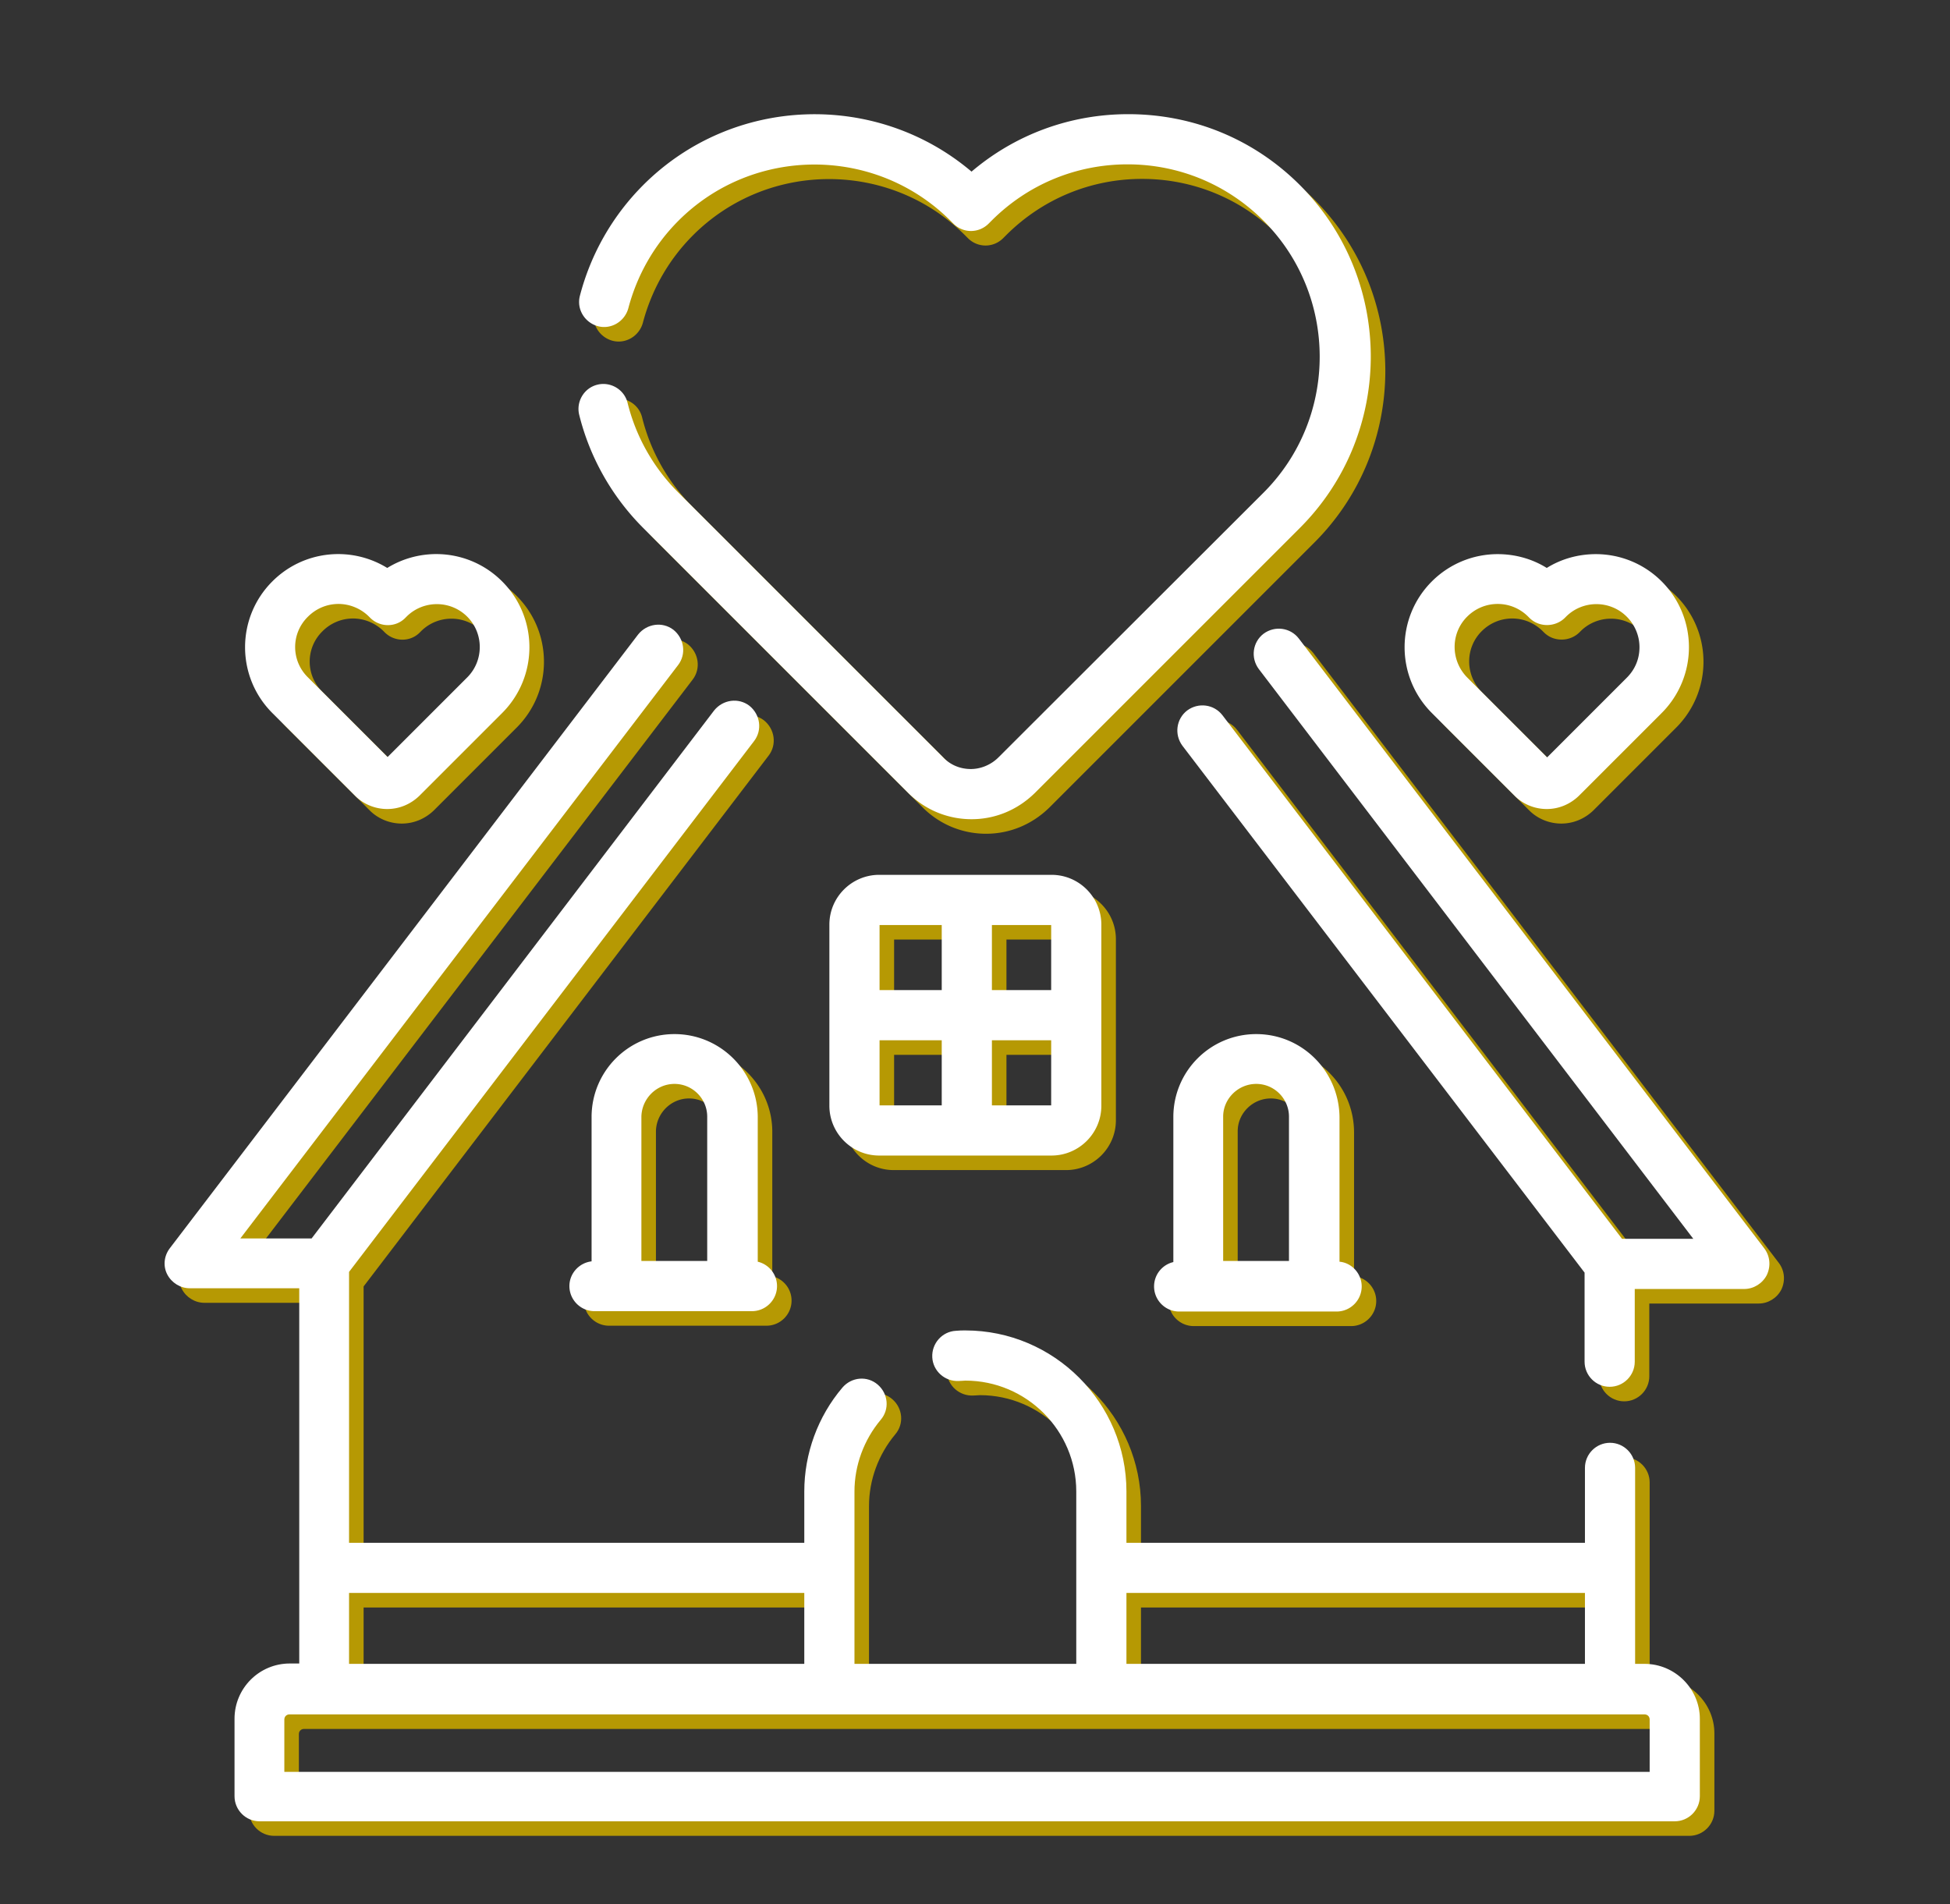
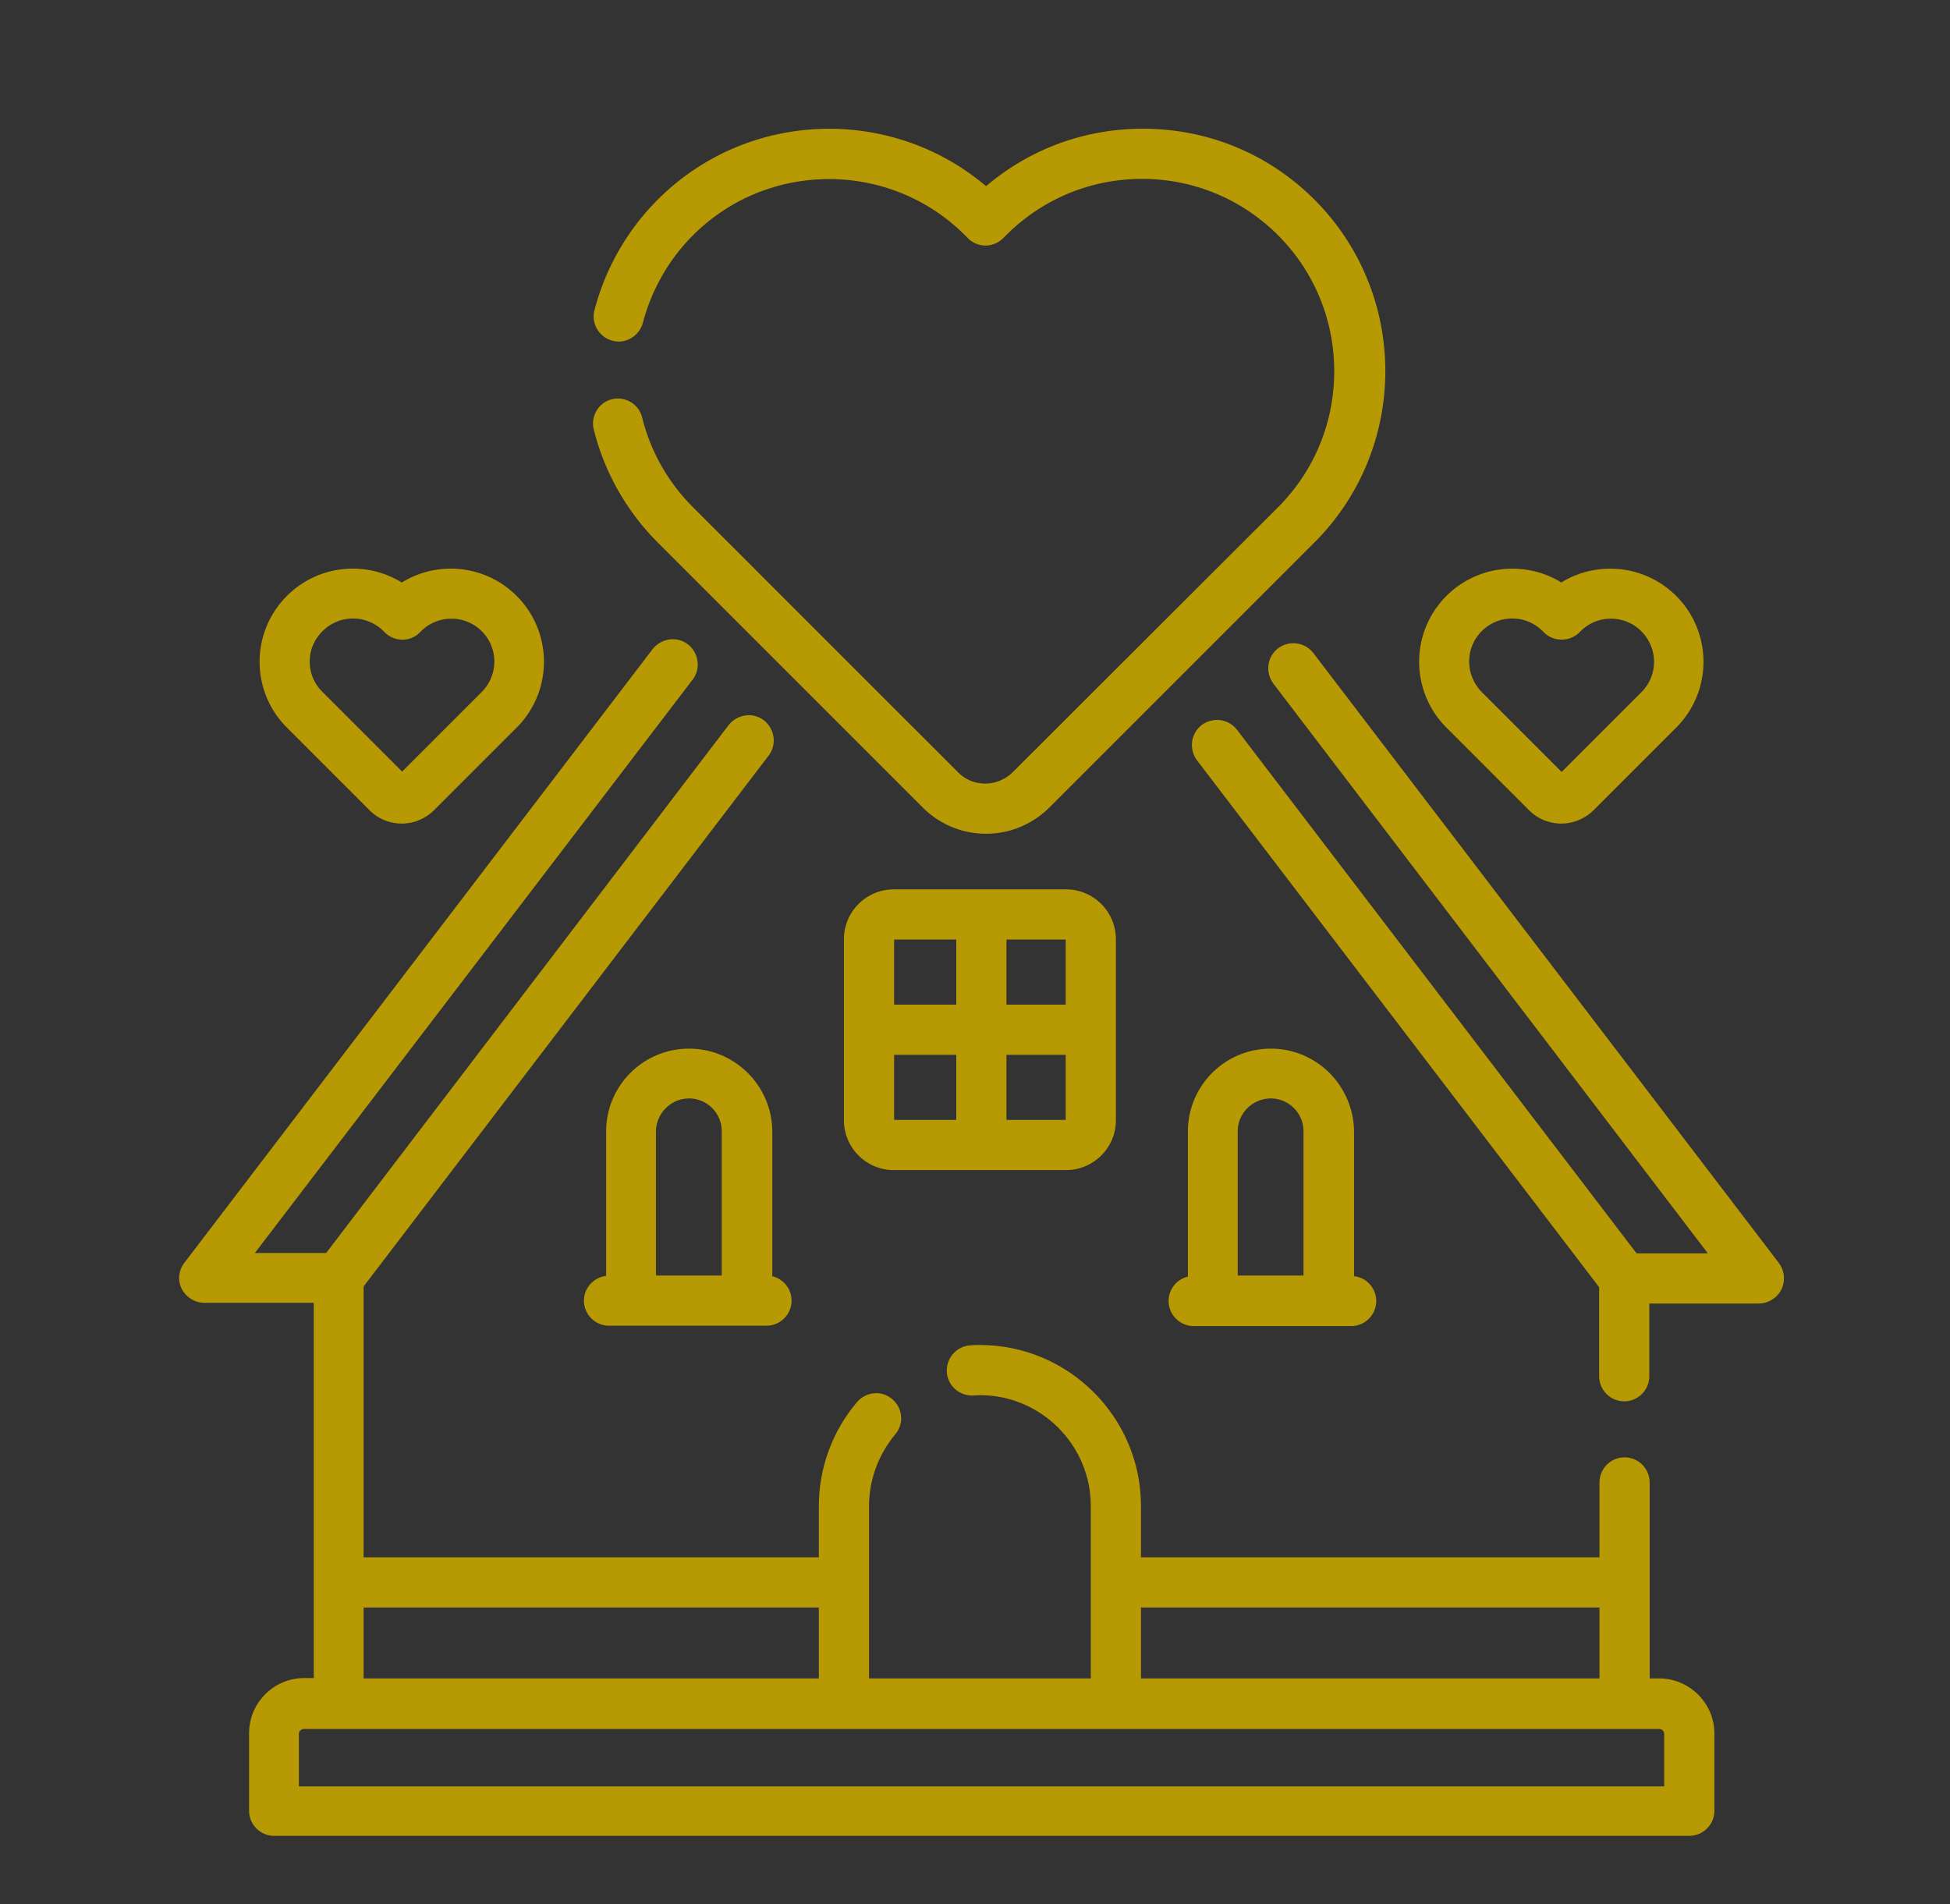
<svg xmlns="http://www.w3.org/2000/svg" version="1.1" id="Isolation_Mode" x="0" y="0" viewBox="0 0 536.3 523.7" style="enable-background:new 0 0 536.3 523.7" xml:space="preserve">
  <rect x="0" y="0" width="536.3" height="523.7" fill="#333333" stroke="none" />
  <style>.st0{fill:#b69903}.st1{fill:#fff}</style>
  <path class="st0" d="m489.2 347.3-128-167.7c-2.3-3-6.6-3.6-9.7-1.3-3 2.3-3.6 6.6-1.3 9.7l119.5 156.7h-19.6l-109.9-144c-2.3-3-6.6-3.6-9.7-1.3-3 2.3-3.6 6.6-1.3 9.7L439.8 354v24.5c0 3.8 3.1 6.9 6.9 6.9 3.8 0 6.9-3.1 6.9-6.9v-20h30.1c2.6 0 5-1.5 6.2-3.8 1.2-2.5.9-5.3-.7-7.4zm-32.9 114.3h-2.6v-53.9c0-3.8-3.1-6.9-6.9-6.9-3.8 0-6.9 3.1-6.9 6.9v20.6H313.8v-14.1c0-24.4-19.9-44.3-44.3-44.3-.8 0-1.7 0-2.6.1-3.8.2-6.7 3.5-6.5 7.3.2 3.8 3.5 6.7 7.3 6.5.7 0 1.3-.1 1.8-.1 16.8 0 30.5 13.7 30.5 30.5v47.4h-61v-47.4c0-7.2 2.6-14.2 7.2-19.7 2.5-2.9 2.1-7.2-.8-9.7s-7.2-2.1-9.7.8c-6.8 8-10.5 18.2-10.5 28.6v14.1H100v-74.5l111.4-146c2.3-3 1.7-7.3-1.3-9.7-3-2.3-7.3-1.7-9.7 1.3L89.7 344.6H70.1l120.4-157.7c2.3-3 1.7-7.3-1.3-9.7-3-2.3-7.3-1.7-9.7 1.3L50.7 347.3c-1.6 2.1-1.9 4.9-.7 7.2s3.6 3.8 6.2 3.8h30.1v103.2h-2.6c-8.4 0-15.2 6.8-15.2 15.2V498c0 3.8 3.1 6.9 6.9 6.9h389.2c3.8 0 6.9-3.1 6.9-6.9v-21.3c0-8.2-6.8-15.1-15.2-15.1zm-142.5-19.5h126.1v19.5H313.8v-19.5zm-213.8 0h125.2v19.5H100v-19.5zm357.7 49.2H82.2v-14.4c0-.8.6-1.4 1.4-1.4h372.7c.8 0 1.4.6 1.4 1.4v14.4z" />
  <path class="st0" d="M349.5 288.4c-12.6 0-22.8 10.2-22.8 22.8v39.9c-3 .7-5.3 3.4-5.3 6.7 0 3.8 3.1 6.9 6.9 6.9h43.3c3.8 0 6.9-3.1 6.9-6.9 0-3.5-2.7-6.5-6.1-6.8v-39.7c-.1-12.7-10.3-22.9-22.9-22.9zm0 13.7c5 0 9 4.1 9 9v39.7h-18.1v-39.7c0-4.9 4.1-9 9.1-9zm-160-13.7c-12.6 0-22.8 10.2-22.8 22.8v39.7c-3.4.4-6.1 3.3-6.1 6.8 0 3.8 3.1 6.9 6.9 6.9h43.3c3.8 0 6.9-3.1 6.9-6.9 0-3.3-2.3-6-5.3-6.7v-39.9c-.1-12.5-10.3-22.7-22.9-22.7zm0 13.7c5 0 9 4.1 9 9v39.7h-18.1v-39.7c.1-4.9 4.1-9 9.1-9zm56.3-57.5c-7.5 0-13.7 6.1-13.7 13.7v49.8c0 7.5 6.1 13.7 13.7 13.7h47.4c7.5 0 13.7-6.1 13.7-13.7v-49.8c0-7.5-6.1-13.7-13.7-13.7h-47.4zm47.3 31.7h-16.3v-17.9h16.3v17.9zM263 258.4v17.9h-17.1v-17.9H263zm-17.1 31.7H263V308h-17.1v-17.9zm30.9 17.9v-17.9h16.3V308h-16.3zm1.8-95.7c-2 2-4.8 3.2-7.6 3.2-2.9 0-5.6-1.1-7.6-3.2l-72.9-72.9c-6.8-6.8-11.6-15.3-13.9-24.6-.9-3.7-4.7-5.9-8.3-5-3.7.9-5.9 4.7-5 8.3 2.9 11.7 9 22.5 17.6 31.1l72.9 72.9c4.6 4.6 10.8 7.2 17.4 7.2s12.7-2.6 17.4-7.2l72.9-72.9c26-26 26-68.3 0-94.3-12.6-12.6-29.3-19.5-47.2-19.5-16 0-31.1 5.6-43.1 15.8-26.2-22.2-65.6-21-90.3 3.7a66.85 66.85 0 0 0-17.4 30.4c-1 3.7 1.3 7.4 4.9 8.4 3.7 1 7.4-1.3 8.4-4.9 2.4-9.1 7.1-17.4 13.8-24.1 20.6-20.6 54.2-20.6 74.8 0l.8.8c2.7 2.7 7 2.7 9.7 0l.8-.8c10-10 23.3-15.5 37.4-15.5s27.4 5.5 37.4 15.5c20.6 20.6 20.6 54.2 0 74.8l-72.9 72.8zm-176.9 10.6c2.3 2.3 5.5 3.6 8.8 3.6 3.3 0 6.4-1.3 8.8-3.6l22.8-22.8c10-10 10-26.2 0-36.2-8.6-8.6-21.7-9.8-31.6-3.7-9.9-6.1-23-4.9-31.6 3.7-10 10-10 26.2 0 36.2l22.8 22.8zm-13-49.3c2.3-2.3 5.3-3.5 8.4-3.5 3 0 6.1 1.2 8.4 3.5l.3.3c2.7 2.7 7.1 2.7 9.7 0l.3-.3c4.6-4.6 12.1-4.6 16.7 0s4.6 12.1 0 16.7l-21.9 21.9-21.9-21.9c-4.7-4.6-4.7-12.1 0-16.7zm331.9 49.3c2.3 2.3 5.5 3.6 8.8 3.6 3.3 0 6.4-1.3 8.8-3.6l22.8-22.8c4.8-4.8 7.5-11.3 7.5-18.1 0-6.8-2.7-13.3-7.5-18.1-4.8-4.8-11.3-7.5-18.1-7.5-4.8 0-9.5 1.3-13.5 3.8-4-2.5-8.7-3.8-13.5-3.8-6.8 0-13.3 2.7-18.1 7.5-10 10-10 26.2 0 36.2l22.8 22.8zm-13.1-49.3c2.3-2.3 5.3-3.5 8.4-3.5s6.1 1.2 8.4 3.5l.3.3c1.3 1.3 3 2 4.9 2 1.8 0 3.6-.7 4.9-2l.3-.3c4.6-4.6 12.1-4.6 16.7 0 2.2 2.2 3.5 5.2 3.5 8.4s-1.2 6.1-3.5 8.4l-21.9 21.9-21.9-21.9c-4.7-4.7-4.7-12.2-.1-16.8z" />
-   <path class="st1" d="m485.2 343.3-128-167.7c-2.3-3-6.6-3.6-9.7-1.3-3 2.3-3.6 6.6-1.3 9.7l119.5 156.7h-19.6l-109.9-144c-2.3-3-6.6-3.6-9.7-1.3-3 2.3-3.6 6.6-1.3 9.7L435.8 350v24.5c0 3.8 3.1 6.9 6.9 6.9 3.8 0 6.9-3.1 6.9-6.9v-20h30.1c2.6 0 5-1.5 6.2-3.8 1.2-2.5.9-5.3-.7-7.4zm-32.9 114.3h-2.6v-53.9c0-3.8-3.1-6.9-6.9-6.9-3.8 0-6.9 3.1-6.9 6.9v20.6H309.8v-14.1c0-24.4-19.9-44.3-44.3-44.3-.8 0-1.7 0-2.6.1-3.8.2-6.7 3.5-6.5 7.3.2 3.8 3.5 6.7 7.3 6.5.7 0 1.3-.1 1.8-.1 16.8 0 30.5 13.7 30.5 30.5v47.4h-61v-47.4c0-7.2 2.6-14.2 7.2-19.7 2.5-2.9 2.1-7.2-.8-9.7s-7.2-2.1-9.7.8c-6.8 8-10.5 18.2-10.5 28.6v14.1H96v-74.5l111.4-146c2.3-3 1.7-7.3-1.3-9.7-3-2.3-7.3-1.7-9.7 1.3L85.7 340.6H66.1l120.4-157.7c2.3-3 1.7-7.3-1.3-9.7-3-2.3-7.3-1.7-9.7 1.3L46.7 343.3c-1.6 2.1-1.9 4.9-.7 7.2s3.6 3.8 6.2 3.8h30.1v103.2h-2.6c-8.4 0-15.2 6.8-15.2 15.2V494c0 3.8 3.1 6.9 6.9 6.9h389.2c3.8 0 6.9-3.1 6.9-6.9v-21.3c0-8.2-6.8-15.1-15.2-15.1zm-142.5-19.5h126.1v19.5H309.8v-19.5zm-213.8 0h125.2v19.5H96v-19.5zm357.7 49.2H78.2v-14.4c0-.8.6-1.4 1.4-1.4h372.7c.8 0 1.4.6 1.4 1.4v14.4z" />
-   <path class="st1" d="M345.5 284.4c-12.6 0-22.8 10.2-22.8 22.8v39.9c-3 .7-5.3 3.4-5.3 6.7 0 3.8 3.1 6.9 6.9 6.9h43.3c3.8 0 6.9-3.1 6.9-6.9 0-3.5-2.7-6.5-6.1-6.8v-39.7c-.1-12.7-10.3-22.9-22.9-22.9zm0 13.7c5 0 9 4.1 9 9v39.7h-18.1v-39.7c0-4.9 4.1-9 9.1-9zm-160-13.7c-12.6 0-22.8 10.2-22.8 22.8v39.7c-3.4.4-6.1 3.3-6.1 6.8 0 3.8 3.1 6.9 6.9 6.9h43.3c3.8 0 6.9-3.1 6.9-6.9 0-3.3-2.3-6-5.3-6.7v-39.9c-.1-12.5-10.3-22.7-22.9-22.7zm0 13.7c5 0 9 4.1 9 9v39.7h-18.1v-39.7c.1-4.9 4.1-9 9.1-9zm56.3-57.5c-7.5 0-13.7 6.1-13.7 13.7v49.8c0 7.5 6.1 13.7 13.7 13.7h47.4c7.5 0 13.7-6.1 13.7-13.7v-49.8c0-7.5-6.1-13.7-13.7-13.7h-47.4zm47.3 31.7h-16.3v-17.9h16.3v17.9zM259 254.4v17.9h-17.1v-17.9H259zm-17.1 31.7H259V304h-17.1v-17.9zm30.9 17.9v-17.9h16.3V304h-16.3zm1.8-95.7c-2 2-4.8 3.2-7.6 3.2-2.9 0-5.6-1.1-7.6-3.2l-72.9-72.9c-6.8-6.8-11.6-15.3-13.9-24.6-.9-3.7-4.7-5.9-8.3-5-3.7.9-5.9 4.7-5 8.3 2.9 11.7 9 22.5 17.6 31.1l72.9 72.9c4.6 4.6 10.8 7.2 17.4 7.2s12.7-2.6 17.4-7.2l72.9-72.9c26-26 26-68.3 0-94.3-12.6-12.6-29.3-19.5-47.2-19.5-16 0-31.1 5.6-43.1 15.8-26.2-22.2-65.6-21-90.3 3.7a66.85 66.85 0 0 0-17.4 30.4c-1 3.7 1.3 7.4 4.9 8.4 3.7 1 7.4-1.3 8.4-4.9 2.4-9.1 7.1-17.4 13.8-24.1 20.6-20.6 54.2-20.6 74.8 0l.8.8c2.7 2.7 7 2.7 9.7 0l.8-.8c10-10 23.3-15.5 37.4-15.5s27.4 5.5 37.4 15.5c20.6 20.6 20.6 54.2 0 74.8l-72.9 72.8zM97.7 218.9c2.3 2.3 5.5 3.6 8.8 3.6 3.3 0 6.4-1.3 8.8-3.6l22.8-22.8c10-10 10-26.2 0-36.2-8.6-8.6-21.7-9.8-31.6-3.7-9.9-6.1-23-4.9-31.6 3.7-10 10-10 26.2 0 36.2l22.8 22.8zm-13-49.3c2.3-2.3 5.3-3.5 8.4-3.5 3 0 6.1 1.2 8.4 3.5l.3.3c2.7 2.7 7.1 2.7 9.7 0l.3-.3c4.6-4.6 12.1-4.6 16.7 0s4.6 12.1 0 16.7l-21.9 21.9-21.9-21.9c-4.7-4.6-4.7-12.1 0-16.7zm331.9 49.3c2.3 2.3 5.5 3.6 8.8 3.6 3.3 0 6.4-1.3 8.8-3.6l22.8-22.8c4.8-4.8 7.5-11.3 7.5-18.1 0-6.8-2.7-13.3-7.5-18.1-4.8-4.8-11.3-7.5-18.1-7.5-4.8 0-9.5 1.3-13.5 3.8-4-2.5-8.7-3.8-13.5-3.8-6.8 0-13.3 2.7-18.1 7.5-10 10-10 26.2 0 36.2l22.8 22.8zm-13.1-49.3c2.3-2.3 5.3-3.5 8.4-3.5s6.1 1.2 8.4 3.5l.3.3c1.3 1.3 3 2 4.9 2 1.8 0 3.6-.7 4.9-2l.3-.3c4.6-4.6 12.1-4.6 16.7 0 2.2 2.2 3.5 5.2 3.5 8.4s-1.2 6.1-3.5 8.4l-21.9 21.9-21.9-21.9c-4.7-4.7-4.7-12.2-.1-16.8z" />
</svg>